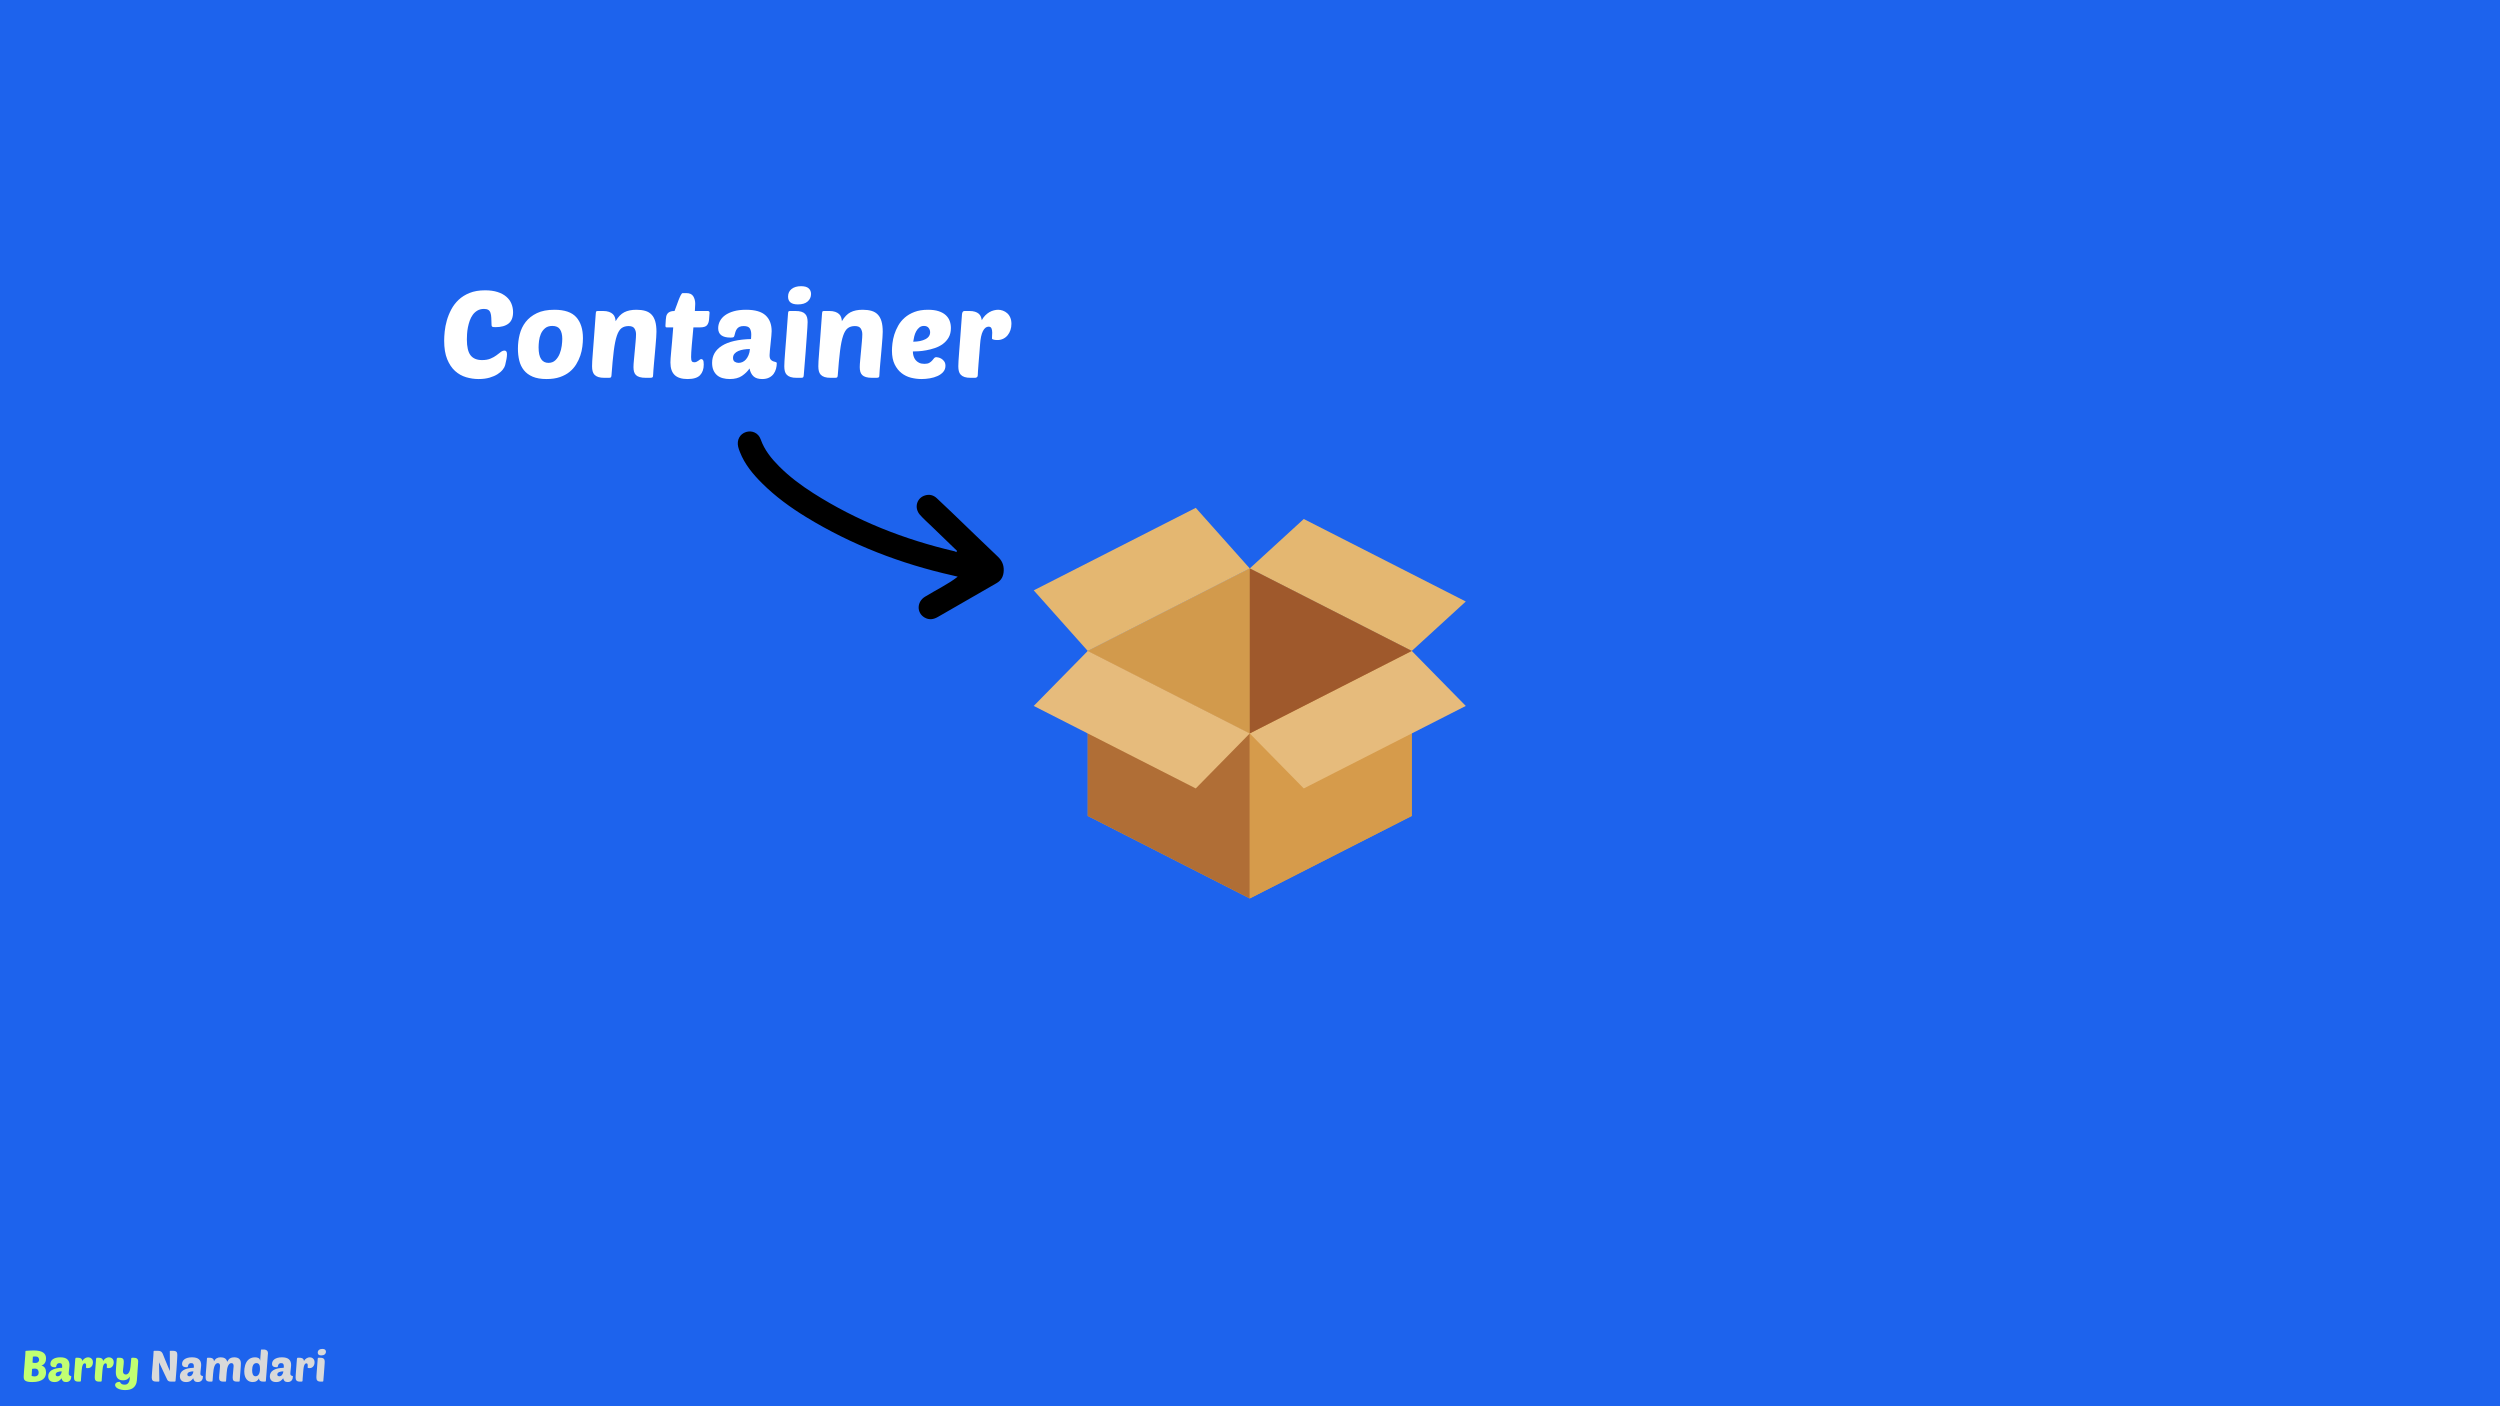
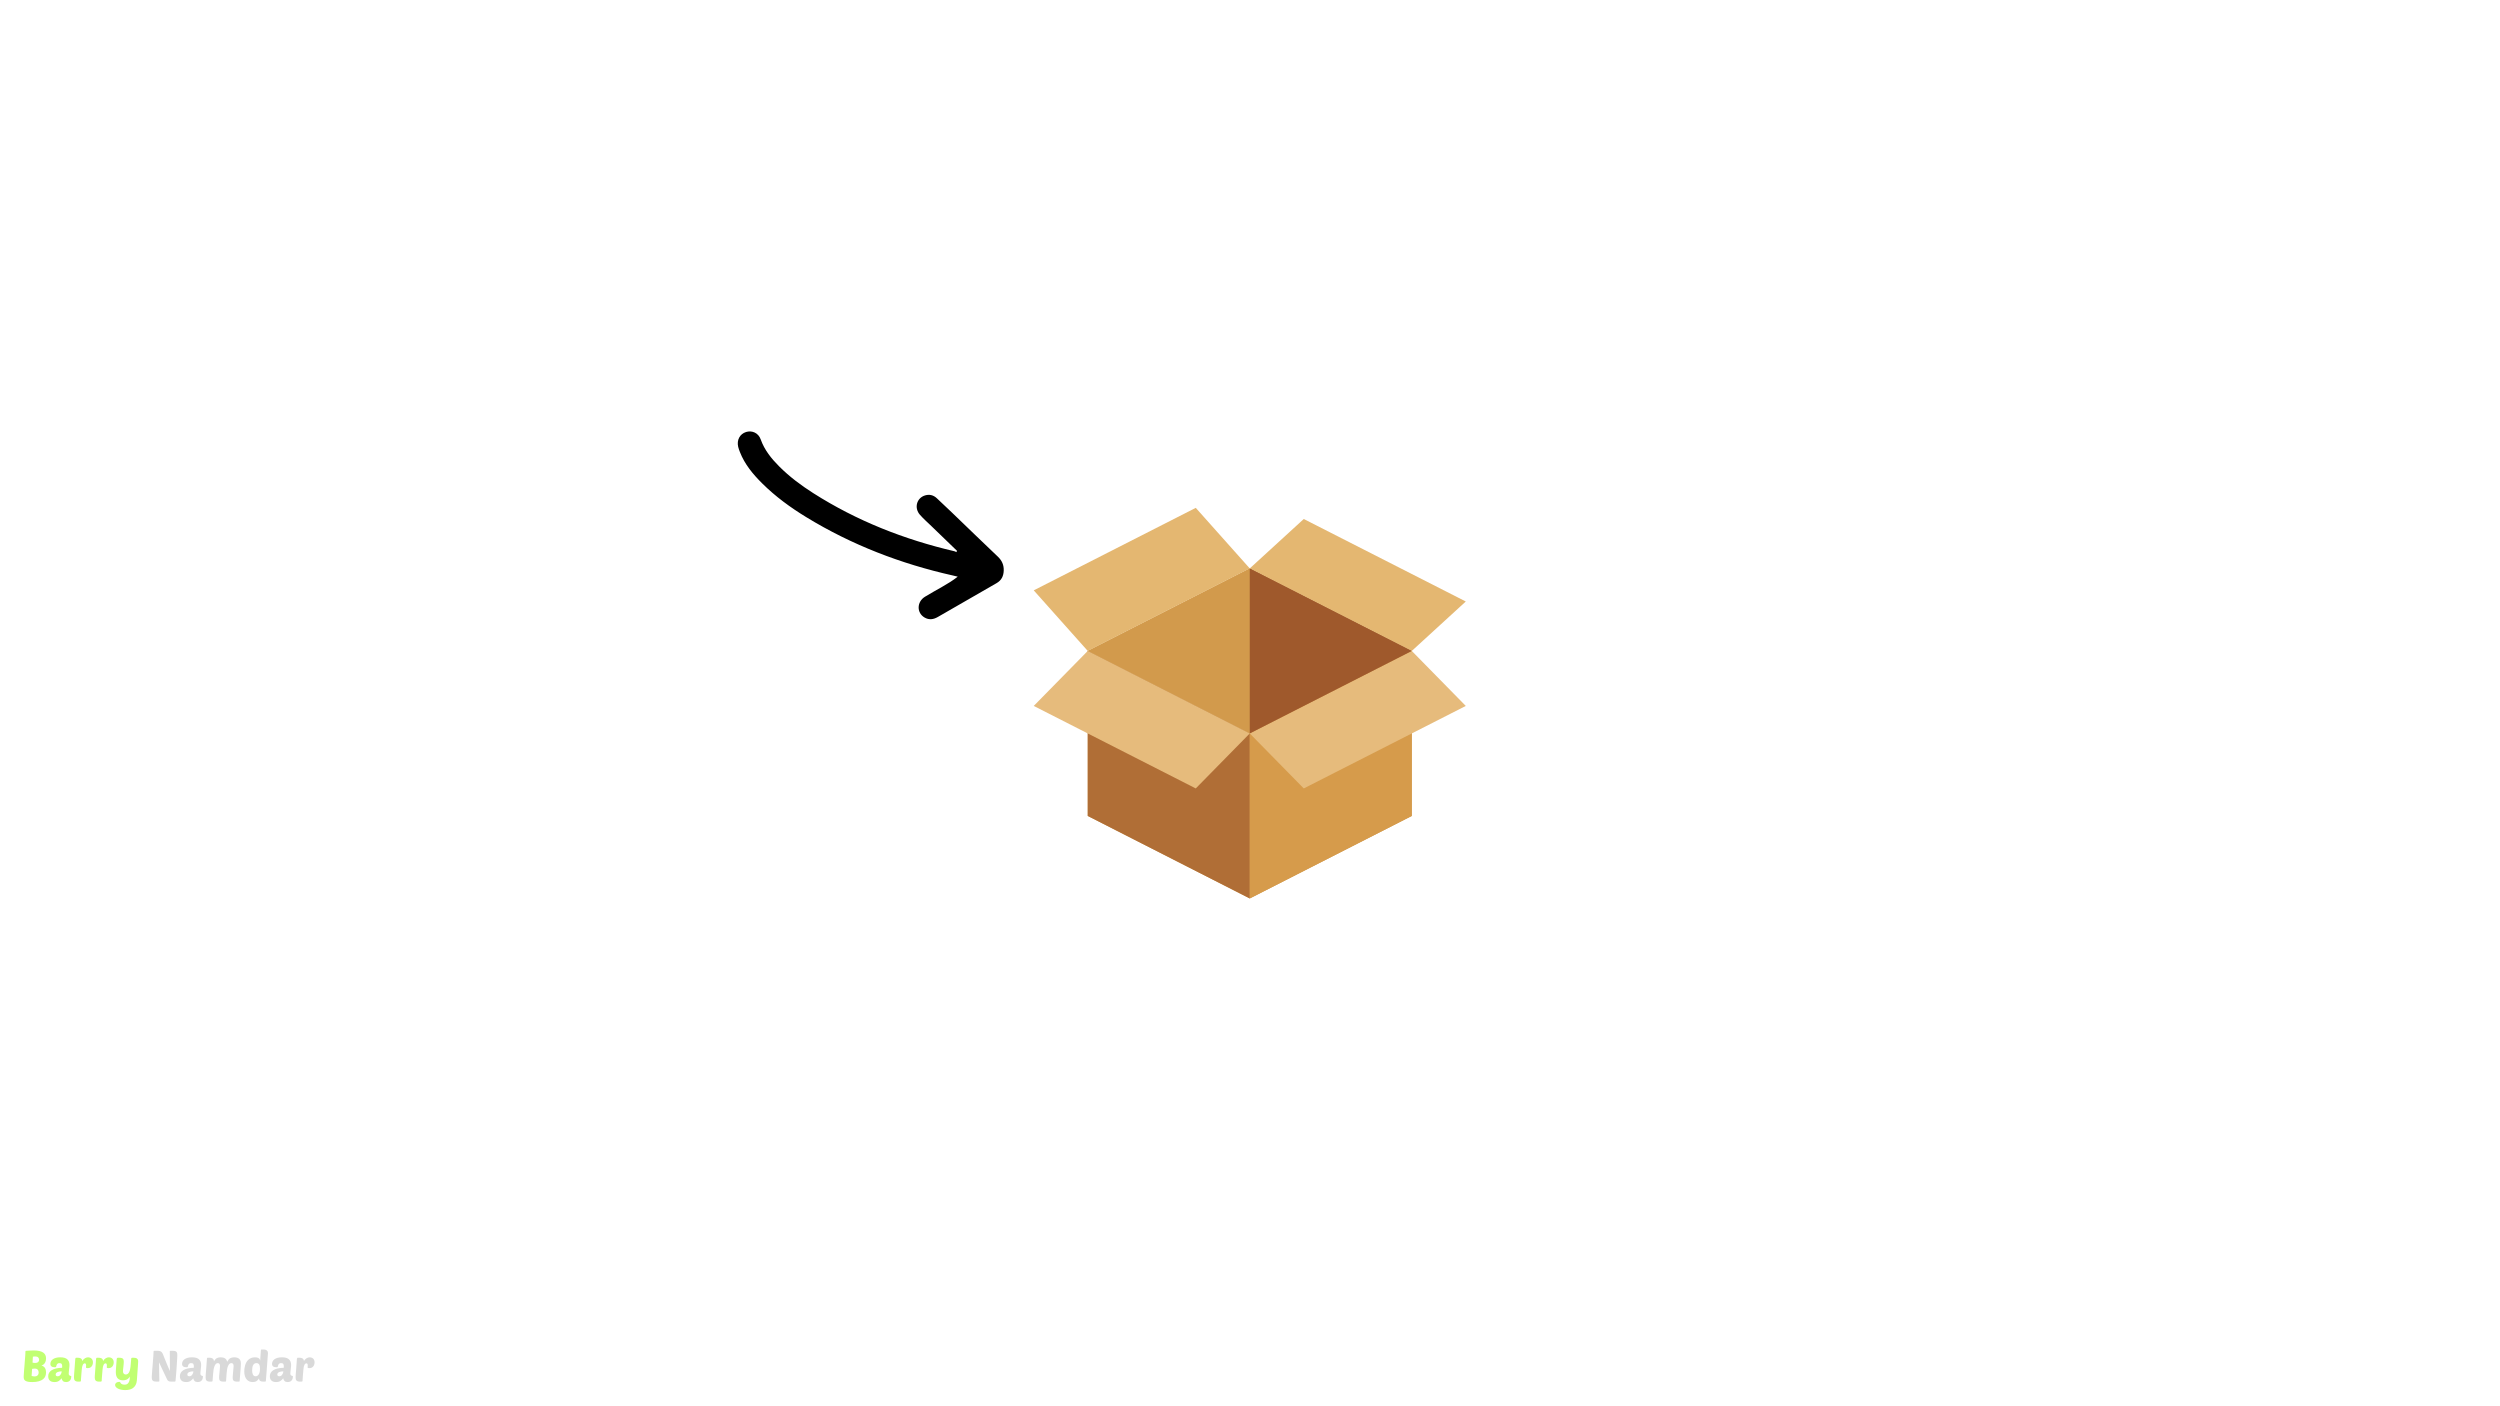
<svg xmlns="http://www.w3.org/2000/svg" width="1920" zoomAndPan="magnify" viewBox="0 0 1440 810" height="1080" preserveAspectRatio="xMidYMid meet" version="1.0">
  <defs>
    <g />
    <clipPath id="8d31f3aac8">
      <path d="M 626 327 L 814 327 L 814 517.512 L 626 517.512 Z M 626 327 " clip-rule="nonzero" />
    </clipPath>
    <clipPath id="e293c91d23">
      <path d="M 626 374 L 720 374 L 720 517.512 L 626 517.512 Z M 626 374 " clip-rule="nonzero" />
    </clipPath>
    <clipPath id="31c8473cb4">
      <path d="M 719 374 L 814 374 L 814 517.512 L 719 517.512 Z M 719 374 " clip-rule="nonzero" />
    </clipPath>
    <clipPath id="c9aecdbb4b">
      <path d="M 595.359 374 L 720 374 L 720 455 L 595.359 455 Z M 595.359 374 " clip-rule="nonzero" />
    </clipPath>
    <clipPath id="6f2f2c8af8">
      <path d="M 719 374 L 844.359 374 L 844.359 455 L 719 455 Z M 719 374 " clip-rule="nonzero" />
    </clipPath>
    <clipPath id="4ff9bb2a7e">
      <path d="M 719 298 L 844.359 298 L 844.359 375 L 719 375 Z M 719 298 " clip-rule="nonzero" />
    </clipPath>
    <clipPath id="0b83c54e07">
      <path d="M 595.359 292.512 L 720 292.512 L 720 375 L 595.359 375 Z M 595.359 292.512 " clip-rule="nonzero" />
    </clipPath>
    <clipPath id="ff4d0b74ab">
      <path d="M 424 248 L 579 248 L 579 357 L 424 357 Z M 424 248 " clip-rule="nonzero" />
    </clipPath>
    <clipPath id="b335c4150c">
      <path d="M 481.621 204.961 L 582.648 329.676 L 520.289 380.191 L 419.262 255.477 Z M 481.621 204.961 " clip-rule="nonzero" />
    </clipPath>
    <clipPath id="4fca9238ea">
      <path d="M 481.621 204.961 L 582.648 329.676 L 520.289 380.191 L 419.262 255.477 Z M 481.621 204.961 " clip-rule="nonzero" />
    </clipPath>
    <clipPath id="102bf46df5">
      <path d="M 481.621 204.961 L 582.648 329.676 L 520.289 380.191 L 419.262 255.477 Z M 481.621 204.961 " clip-rule="nonzero" />
    </clipPath>
  </defs>
-   <rect x="-144" width="1728" fill="#ffffff" y="-81" height="972" fill-opacity="1" />
-   <rect x="-144" width="1728" fill="#1d63ed" y="-81" height="972" fill-opacity="1" />
  <g clip-path="url(#8d31f3aac8)">
    <path fill="#d29a4c" d="M 626.539 374.938 L 626.539 469.984 L 719.859 517.508 L 813.184 469.984 L 813.184 374.938 L 719.859 327.414 L 626.539 374.938 " fill-opacity="1" fill-rule="nonzero" />
  </g>
  <g clip-path="url(#e293c91d23)">
    <path fill="#b06e36" d="M 626.539 374.938 L 626.539 469.984 L 719.859 517.508 L 719.859 422.461 L 626.539 374.938 " fill-opacity="1" fill-rule="nonzero" />
  </g>
-   <path fill="#d29a4c" d="M 626.539 374.938 L 719.859 327.414 L 813.184 374.938 L 719.859 422.461 L 626.539 374.938 " fill-opacity="1" fill-rule="nonzero" />
+   <path fill="#d29a4c" d="M 626.539 374.938 L 719.859 327.414 L 813.184 374.938 L 719.859 422.461 " fill-opacity="1" fill-rule="nonzero" />
  <g clip-path="url(#31c8473cb4)">
    <path fill="#d69b4b" d="M 813.184 374.938 L 813.184 469.984 L 719.859 517.508 L 719.859 422.461 L 813.184 374.938 " fill-opacity="1" fill-rule="nonzero" />
  </g>
  <g clip-path="url(#c9aecdbb4b)">
    <path fill="#e6bb7c" d="M 626.539 374.938 L 595.43 406.621 L 688.754 454.141 L 719.859 422.461 L 626.539 374.938 " fill-opacity="1" fill-rule="nonzero" />
  </g>
  <g clip-path="url(#6f2f2c8af8)">
    <path fill="#e6bb7c" d="M 719.859 422.461 L 750.969 454.141 L 844.293 406.621 L 813.184 374.938 L 719.859 422.461 " fill-opacity="1" fill-rule="nonzero" />
  </g>
  <g clip-path="url(#4ff9bb2a7e)">
    <path fill="#e4b771" d="M 719.859 327.414 L 750.969 298.945 L 844.293 346.465 L 813.184 374.938 L 719.859 327.414 " fill-opacity="1" fill-rule="nonzero" />
  </g>
  <g clip-path="url(#0b83c54e07)">
    <path fill="#e4b771" d="M 626.539 374.938 L 595.43 340.043 L 688.754 292.52 L 719.859 327.414 L 626.539 374.938 " fill-opacity="1" fill-rule="nonzero" />
  </g>
  <path fill="#9f592c" d="M 719.859 327.414 L 719.859 422.461 L 813.184 374.938 L 719.859 327.414 " fill-opacity="1" fill-rule="nonzero" />
  <g clip-path="url(#ff4d0b74ab)">
    <g clip-path="url(#b335c4150c)">
      <g clip-path="url(#4fca9238ea)">
        <g clip-path="url(#102bf46df5)">
          <path fill="#000000" d="M 551.227 317.266 C 546.309 312.516 541.383 307.777 536.469 303.02 C 534.25 300.875 531.914 298.832 529.883 296.52 C 526.391 292.547 527.996 286.773 532.887 285.34 C 535.395 284.605 537.68 285.184 539.59 286.969 C 542.551 289.727 545.488 292.512 548.41 295.316 C 557.172 303.738 565.875 312.215 574.695 320.566 C 577.117 322.859 578.277 325.418 578.145 328.754 C 578.012 331.934 576.789 334.305 574.023 335.895 C 562.734 342.383 551.453 348.879 540.176 355.383 C 537.652 356.84 535.105 357.203 532.504 355.668 C 527.922 352.973 528.035 346.641 532.773 343.73 C 536.062 341.711 539.457 339.871 542.793 337.941 C 545.77 336.215 548.742 334.477 551.652 332.152 C 550.664 331.914 549.684 331.668 548.695 331.449 C 518.82 324.734 490.594 313.875 464.426 297.891 C 455.27 292.297 446.629 285.992 439 278.41 C 433.703 273.156 428.957 267.457 426.191 260.379 C 425.809 259.395 425.426 258.395 425.191 257.367 C 424.277 253.422 426.141 249.965 429.734 248.836 C 433.152 247.762 436.844 249.363 438.148 253.055 C 440.344 259.254 444.328 264.16 448.84 268.68 C 454.715 274.566 461.359 279.527 468.367 284 C 493.516 300.035 520.855 310.762 549.82 317.535 C 550.191 317.621 550.531 317.867 550.883 318.039 C 550.996 317.781 551.105 317.527 551.219 317.27 Z M 551.227 317.266 " fill-opacity="1" fill-rule="nonzero" />
        </g>
      </g>
    </g>
  </g>
  <g fill="#ffffff" fill-opacity="1">
    <g transform="translate(253.106, 217.626)">
      <g>
-         <path d="M 24.562 -10.219 C 26.477 -10.219 28.102 -10.5 29.438 -11.062 C 30.77 -11.625 31.898 -12.254 32.828 -12.953 C 33.766 -13.648 34.594 -14.281 35.312 -14.844 C 36.039 -15.406 36.773 -15.688 37.516 -15.688 C 38.453 -15.688 38.922 -14.984 38.922 -13.578 C 38.922 -12.828 38.828 -11.926 38.641 -10.875 C 38.453 -9.832 38.195 -8.656 37.875 -7.344 C 37.688 -6.551 37.227 -5.688 36.5 -4.75 C 35.781 -3.82 34.789 -2.945 33.531 -2.125 C 32.27 -1.312 30.719 -0.633 28.875 -0.094 C 27.031 0.438 24.922 0.703 22.547 0.703 C 20.16 0.703 17.773 0.352 15.391 -0.344 C 13.016 -1.051 10.895 -2.242 9.031 -3.922 C 7.164 -5.598 5.648 -7.859 4.484 -10.703 C 3.316 -13.555 2.734 -17.129 2.734 -21.422 C 2.734 -22.961 2.836 -24.742 3.047 -26.766 C 3.254 -28.797 3.66 -30.883 4.266 -33.031 C 4.879 -35.188 5.734 -37.301 6.828 -39.375 C 7.922 -41.445 9.332 -43.301 11.062 -44.938 C 12.789 -46.57 14.898 -47.891 17.391 -48.891 C 19.891 -49.898 22.863 -50.406 26.312 -50.406 C 29.07 -50.406 31.469 -50.078 33.5 -49.422 C 35.531 -48.766 37.207 -47.863 38.531 -46.719 C 39.863 -45.582 40.844 -44.242 41.469 -42.703 C 42.102 -41.16 42.422 -39.523 42.422 -37.797 C 42.422 -34.805 41.547 -32.625 39.797 -31.25 C 38.047 -29.875 35.562 -29.188 32.344 -29.188 C 31.312 -29.188 30.664 -29.27 30.406 -29.438 C 30.156 -29.602 30.031 -29.941 30.031 -30.453 C 29.977 -32.035 29.926 -33.41 29.875 -34.578 C 29.832 -35.742 29.672 -36.711 29.391 -37.484 C 29.117 -38.254 28.691 -38.812 28.109 -39.156 C 27.523 -39.508 26.719 -39.688 25.688 -39.688 C 24.195 -39.688 22.926 -39.367 21.875 -38.734 C 20.82 -38.109 19.93 -37.297 19.203 -36.297 C 18.484 -35.297 17.898 -34.164 17.453 -32.906 C 17.016 -31.645 16.664 -30.359 16.406 -29.047 C 16.156 -27.742 15.992 -26.484 15.922 -25.266 C 15.848 -24.055 15.812 -23.008 15.812 -22.125 C 15.812 -17.832 16.523 -14.773 17.953 -12.953 C 19.379 -11.129 21.582 -10.219 24.562 -10.219 Z M 24.562 -10.219 " />
-       </g>
+         </g>
    </g>
  </g>
  <g fill="#ffffff" fill-opacity="1">
    <g transform="translate(296.293, 217.626)">
      <g>
        <path d="M 18.547 0.703 C 15.328 0.703 12.656 0.25 10.531 -0.656 C 8.406 -1.57 6.711 -2.82 5.453 -4.406 C 4.191 -6 3.305 -7.852 2.797 -9.969 C 2.285 -12.094 2.031 -14.367 2.031 -16.797 C 2.031 -19.598 2.367 -22.336 3.047 -25.016 C 3.723 -27.703 4.875 -30.094 6.5 -32.188 C 8.133 -34.289 10.297 -35.984 12.984 -37.266 C 15.672 -38.555 19.02 -39.203 23.031 -39.203 C 28.906 -39.203 33.113 -37.766 35.656 -34.891 C 38.207 -32.023 39.484 -28 39.484 -22.812 C 39.484 -21.375 39.375 -19.781 39.156 -18.031 C 38.945 -16.281 38.551 -14.539 37.969 -12.812 C 37.383 -11.082 36.594 -9.398 35.594 -7.766 C 34.594 -6.129 33.32 -4.68 31.781 -3.422 C 30.238 -2.172 28.379 -1.172 26.203 -0.422 C 24.035 0.328 21.484 0.703 18.547 0.703 Z M 21.844 -29.891 C 20.07 -29.891 18.66 -29.43 17.609 -28.516 C 16.555 -27.609 15.758 -26.516 15.219 -25.234 C 14.688 -23.953 14.336 -22.598 14.172 -21.172 C 14.016 -19.754 13.938 -18.551 13.938 -17.562 C 13.938 -14.488 14.426 -12.227 15.406 -10.781 C 16.383 -9.332 17.781 -8.609 19.594 -8.609 C 21.227 -8.609 22.57 -9.117 23.625 -10.141 C 24.676 -11.172 25.492 -12.41 26.078 -13.859 C 26.66 -15.305 27.055 -16.82 27.266 -18.406 C 27.473 -20 27.578 -21.332 27.578 -22.406 C 27.578 -24.738 27.145 -26.566 26.281 -27.891 C 25.414 -29.223 23.938 -29.891 21.844 -29.891 Z M 21.844 -29.891 " />
      </g>
    </g>
  </g>
  <g fill="#ffffff" fill-opacity="1">
    <g transform="translate(338.151, 217.626)">
      <g>
        <path d="M 26.734 -6.156 C 26.734 -7.188 26.816 -8.531 26.984 -10.188 C 27.148 -11.844 27.312 -13.594 27.469 -15.438 C 27.633 -17.281 27.797 -19.062 27.953 -20.781 C 28.117 -22.508 28.203 -23.957 28.203 -25.125 C 28.203 -26.344 27.91 -27.426 27.328 -28.375 C 26.742 -29.332 25.613 -29.812 23.938 -29.812 C 22.301 -29.812 20.945 -29.414 19.875 -28.625 C 18.801 -27.832 17.898 -26.383 17.172 -24.281 C 16.453 -22.188 15.859 -19.297 15.391 -15.609 C 14.93 -11.922 14.488 -7.188 14.062 -1.406 C 14.02 -0.844 13.906 -0.469 13.719 -0.281 C 13.531 -0.094 13.133 0 12.531 0 L 10.016 0 C 8.566 0 7.383 -0.148 6.469 -0.453 C 5.562 -0.754 4.836 -1.188 4.297 -1.75 C 3.766 -2.312 3.395 -3 3.188 -3.812 C 2.977 -4.633 2.875 -5.582 2.875 -6.656 C 2.875 -7.352 2.906 -8.344 2.969 -9.625 C 3.039 -10.906 3.172 -12.676 3.359 -14.938 C 3.547 -17.207 3.766 -20.078 4.016 -23.547 C 4.273 -27.023 4.594 -31.332 4.969 -36.469 C 5.02 -37.5 5.133 -38.109 5.312 -38.297 C 5.457 -38.43 5.832 -38.5 6.438 -38.5 L 9.172 -38.5 C 10.566 -38.5 11.719 -38.332 12.625 -38 C 13.539 -37.676 14.281 -37.242 14.844 -36.703 C 15.406 -36.172 15.801 -35.539 16.031 -34.812 C 16.258 -34.094 16.398 -33.363 16.453 -32.625 C 17.898 -35.094 19.555 -36.805 21.422 -37.766 C 23.285 -38.723 25.617 -39.203 28.422 -39.203 C 30.379 -39.203 32.082 -38.988 33.531 -38.562 C 34.977 -38.145 36.176 -37.438 37.125 -36.438 C 38.082 -35.438 38.797 -34.129 39.266 -32.516 C 39.734 -30.898 39.969 -28.906 39.969 -26.531 C 39.969 -25.781 39.922 -24.703 39.828 -23.297 C 39.734 -21.898 39.613 -20.375 39.469 -18.719 C 39.332 -17.062 39.18 -15.332 39.016 -13.531 C 38.859 -11.738 38.707 -10.07 38.562 -8.531 C 38.426 -7 38.312 -5.648 38.219 -4.484 C 38.125 -3.316 38.078 -2.547 38.078 -2.172 C 38.078 -1.141 37.957 -0.52 37.719 -0.312 C 37.488 -0.102 36.977 0 36.188 0 L 33.953 0 C 32.453 0 31.234 -0.141 30.297 -0.422 C 29.367 -0.703 28.648 -1.098 28.141 -1.609 C 27.629 -2.117 27.266 -2.758 27.047 -3.531 C 26.836 -4.301 26.734 -5.176 26.734 -6.156 Z M 26.734 -6.156 " />
      </g>
    </g>
  </g>
  <g fill="#ffffff" fill-opacity="1">
    <g transform="translate(381.479, 217.626)">
      <g>
        <path d="M 17.922 -29.047 C 17.773 -27.273 17.617 -25.523 17.453 -23.797 C 17.297 -22.066 17.145 -20.43 17 -18.891 C 16.863 -17.359 16.758 -15.984 16.688 -14.766 C 16.625 -13.555 16.594 -12.625 16.594 -11.969 C 16.594 -10.758 16.734 -9.953 17.016 -9.547 C 17.297 -9.148 17.758 -8.953 18.406 -8.953 C 18.926 -8.953 19.367 -9.047 19.734 -9.234 C 20.109 -9.422 20.457 -9.629 20.781 -9.859 C 21.113 -10.098 21.406 -10.312 21.656 -10.5 C 21.914 -10.688 22.211 -10.781 22.547 -10.781 C 22.867 -10.781 23.172 -10.594 23.453 -10.219 C 23.734 -9.844 23.875 -8.977 23.875 -7.625 C 23.875 -5.062 23.172 -3.031 21.766 -1.531 C 20.367 -0.039 17.969 0.703 14.562 0.703 C 11.195 0.703 8.707 -0.078 7.094 -1.641 C 5.488 -3.203 4.688 -5.594 4.688 -8.812 C 4.688 -9.52 4.723 -10.348 4.797 -11.297 C 4.867 -12.254 4.973 -13.504 5.109 -15.047 C 5.242 -16.586 5.414 -18.477 5.625 -20.719 C 5.844 -22.957 6.066 -25.734 6.297 -29.047 L 2.594 -29.047 C 2.219 -29.047 1.992 -29.129 1.922 -29.297 C 1.848 -29.461 1.812 -29.707 1.812 -30.031 L 2.031 -33.594 C 2.07 -34.207 2.148 -34.805 2.266 -35.391 C 2.391 -35.973 2.625 -36.492 2.969 -36.953 C 3.32 -37.422 3.82 -37.797 4.469 -38.078 C 5.125 -38.359 5.988 -38.5 7.062 -38.5 C 7.395 -39.344 7.77 -40.348 8.188 -41.516 C 8.602 -42.68 9.02 -43.812 9.438 -44.906 C 9.863 -46 10.273 -46.922 10.672 -47.672 C 11.066 -48.422 11.43 -48.797 11.766 -48.797 L 13.797 -48.797 C 15.754 -48.797 17.102 -48.188 17.844 -46.969 C 18.594 -45.758 18.969 -44.312 18.969 -42.625 C 18.969 -41.695 18.898 -40.32 18.766 -38.5 L 26.109 -38.5 C 26.859 -38.5 27.234 -38.172 27.234 -37.516 L 26.953 -33.734 C 26.859 -32.336 26.473 -31.207 25.797 -30.344 C 25.117 -29.477 23.727 -29.047 21.625 -29.047 Z M 17.922 -29.047 " />
      </g>
    </g>
  </g>
  <g fill="#ffffff" fill-opacity="1">
    <g transform="translate(409.407, 217.626)">
      <g>
        <path d="M 0.766 -8.609 C 0.766 -12.805 2.656 -16.094 6.438 -18.469 C 10.219 -20.852 15.797 -22.141 23.172 -22.328 C 23.211 -22.836 23.242 -23.27 23.266 -23.625 C 23.297 -23.977 23.312 -24.41 23.312 -24.922 C 23.312 -26.41 23.031 -27.598 22.469 -28.484 C 21.906 -29.367 20.738 -29.812 18.969 -29.812 C 17.988 -29.812 17.195 -29.672 16.594 -29.391 C 15.988 -29.117 15.5 -28.738 15.125 -28.25 C 14.75 -27.758 14.441 -27.16 14.203 -26.453 C 13.973 -25.754 13.766 -24.988 13.578 -24.156 C 13.484 -23.727 13.27 -23.457 12.938 -23.344 C 12.613 -23.227 12.102 -23.172 11.406 -23.172 C 6.645 -23.172 4.266 -24.969 4.266 -28.562 C 4.266 -30.008 4.602 -31.383 5.281 -32.688 C 5.957 -34 6.961 -35.129 8.297 -36.078 C 9.629 -37.035 11.297 -37.797 13.297 -38.359 C 15.305 -38.922 17.641 -39.203 20.297 -39.203 C 25.473 -39.203 29.227 -38.129 31.562 -35.984 C 33.895 -33.836 35.062 -30.801 35.062 -26.875 C 35.062 -26.363 35.004 -25.441 34.891 -24.109 C 34.773 -22.785 34.633 -21.383 34.469 -19.906 C 34.312 -18.438 34.172 -17.051 34.047 -15.75 C 33.93 -14.445 33.875 -13.535 33.875 -13.016 C 33.875 -11.848 34.082 -11.02 34.5 -10.531 C 34.926 -10.039 35.406 -9.703 35.938 -9.516 C 36.477 -9.328 36.957 -9.188 37.375 -9.094 C 37.801 -9 38.016 -8.77 38.016 -8.406 C 38.016 -7.375 37.875 -6.32 37.594 -5.25 C 37.312 -4.176 36.852 -3.195 36.219 -2.312 C 35.594 -1.426 34.727 -0.703 33.625 -0.141 C 32.531 0.422 31.191 0.703 29.609 0.703 C 27.367 0.703 25.688 0.164 24.562 -0.906 C 23.445 -1.977 22.703 -3.473 22.328 -5.391 C 21.211 -3.754 19.754 -2.328 17.953 -1.109 C 16.16 0.098 13.816 0.703 10.922 0.703 C 9.516 0.703 8.191 0.535 6.953 0.203 C 5.723 -0.117 4.648 -0.648 3.734 -1.391 C 2.828 -2.141 2.102 -3.109 1.562 -4.297 C 1.031 -5.492 0.766 -6.93 0.766 -8.609 Z M 22.547 -16.594 C 21.328 -16.594 20.133 -16.5 18.969 -16.312 C 17.801 -16.125 16.758 -15.832 15.844 -15.438 C 14.938 -15.039 14.203 -14.516 13.641 -13.859 C 13.086 -13.203 12.812 -12.41 12.812 -11.484 C 12.812 -10.41 13.148 -9.66 13.828 -9.234 C 14.504 -8.816 15.238 -8.609 16.031 -8.609 C 16.781 -8.609 17.523 -8.77 18.266 -9.094 C 19.016 -9.426 19.68 -9.93 20.266 -10.609 C 20.848 -11.285 21.348 -12.113 21.766 -13.094 C 22.191 -14.07 22.453 -15.238 22.547 -16.594 Z M 22.547 -16.594 " />
      </g>
    </g>
  </g>
  <g fill="#ffffff" fill-opacity="1">
    <g transform="translate(448.815, 217.626)">
      <g>
        <path d="M 10.078 0 C 8.629 0 7.453 -0.148 6.547 -0.453 C 5.641 -0.754 4.914 -1.188 4.375 -1.75 C 3.832 -2.312 3.457 -3 3.25 -3.812 C 3.039 -4.633 2.938 -5.582 2.938 -6.656 C 2.938 -7.352 2.973 -8.344 3.047 -9.625 C 3.117 -10.906 3.242 -12.676 3.422 -14.938 C 3.609 -17.207 3.832 -20.078 4.094 -23.547 C 4.352 -27.023 4.672 -31.332 5.047 -36.469 C 5.086 -37.5 5.203 -38.109 5.391 -38.297 C 5.523 -38.43 5.898 -38.5 6.516 -38.5 L 9.234 -38.5 C 10.68 -38.5 11.859 -38.359 12.766 -38.078 C 13.68 -37.797 14.406 -37.375 14.938 -36.812 C 15.477 -36.258 15.852 -35.582 16.062 -34.781 C 16.27 -33.988 16.375 -33.102 16.375 -32.125 C 16.375 -31.426 16.328 -30.375 16.234 -28.969 C 16.141 -27.57 16.008 -25.672 15.844 -23.266 C 15.688 -20.867 15.469 -17.883 15.188 -14.312 C 14.906 -10.738 14.555 -6.438 14.141 -1.406 C 14.086 -0.844 13.969 -0.469 13.781 -0.281 C 13.602 -0.094 13.207 0 12.594 0 Z M 5.109 -46.766 C 5.109 -48.629 5.785 -50.098 7.141 -51.172 C 8.492 -52.242 10.312 -52.781 12.594 -52.781 C 14.602 -52.781 16.062 -52.367 16.969 -51.547 C 17.883 -50.734 18.344 -49.648 18.344 -48.297 C 18.344 -46.566 17.695 -45.129 16.406 -43.984 C 15.125 -42.848 13.25 -42.281 10.781 -42.281 C 7 -42.281 5.109 -43.773 5.109 -46.766 Z M 5.109 -46.766 " />
      </g>
    </g>
  </g>
  <g fill="#ffffff" fill-opacity="1">
    <g transform="translate(468.484, 217.626)">
      <g>
        <path d="M 26.734 -6.156 C 26.734 -7.188 26.816 -8.531 26.984 -10.188 C 27.148 -11.844 27.312 -13.594 27.469 -15.438 C 27.633 -17.281 27.797 -19.062 27.953 -20.781 C 28.117 -22.508 28.203 -23.957 28.203 -25.125 C 28.203 -26.344 27.91 -27.426 27.328 -28.375 C 26.742 -29.332 25.613 -29.812 23.938 -29.812 C 22.301 -29.812 20.945 -29.414 19.875 -28.625 C 18.801 -27.832 17.898 -26.383 17.172 -24.281 C 16.453 -22.188 15.859 -19.297 15.391 -15.609 C 14.93 -11.922 14.488 -7.188 14.062 -1.406 C 14.02 -0.844 13.906 -0.469 13.719 -0.281 C 13.531 -0.094 13.133 0 12.531 0 L 10.016 0 C 8.566 0 7.383 -0.148 6.469 -0.453 C 5.562 -0.754 4.836 -1.188 4.297 -1.75 C 3.766 -2.312 3.395 -3 3.188 -3.812 C 2.977 -4.633 2.875 -5.582 2.875 -6.656 C 2.875 -7.352 2.906 -8.344 2.969 -9.625 C 3.039 -10.906 3.172 -12.676 3.359 -14.938 C 3.547 -17.207 3.766 -20.078 4.016 -23.547 C 4.273 -27.023 4.594 -31.332 4.969 -36.469 C 5.02 -37.5 5.133 -38.109 5.312 -38.297 C 5.457 -38.43 5.832 -38.5 6.438 -38.5 L 9.172 -38.5 C 10.566 -38.5 11.719 -38.332 12.625 -38 C 13.539 -37.676 14.281 -37.242 14.844 -36.703 C 15.406 -36.172 15.801 -35.539 16.031 -34.812 C 16.258 -34.094 16.398 -33.363 16.453 -32.625 C 17.898 -35.094 19.555 -36.805 21.422 -37.766 C 23.285 -38.723 25.617 -39.203 28.422 -39.203 C 30.379 -39.203 32.082 -38.988 33.531 -38.562 C 34.977 -38.145 36.176 -37.438 37.125 -36.438 C 38.082 -35.438 38.797 -34.129 39.266 -32.516 C 39.734 -30.898 39.969 -28.906 39.969 -26.531 C 39.969 -25.781 39.922 -24.703 39.828 -23.297 C 39.734 -21.898 39.613 -20.375 39.469 -18.719 C 39.332 -17.062 39.18 -15.332 39.016 -13.531 C 38.859 -11.738 38.707 -10.07 38.562 -8.531 C 38.426 -7 38.312 -5.648 38.219 -4.484 C 38.125 -3.316 38.078 -2.547 38.078 -2.172 C 38.078 -1.141 37.957 -0.52 37.719 -0.312 C 37.488 -0.102 36.977 0 36.188 0 L 33.953 0 C 32.453 0 31.234 -0.141 30.297 -0.422 C 29.367 -0.703 28.648 -1.098 28.141 -1.609 C 27.629 -2.117 27.266 -2.758 27.047 -3.531 C 26.836 -4.301 26.734 -5.176 26.734 -6.156 Z M 26.734 -6.156 " />
      </g>
    </g>
  </g>
  <g fill="#ffffff" fill-opacity="1">
    <g transform="translate(511.812, 217.626)">
      <g>
        <path d="M 19.047 0.703 C 16.984 0.703 14.938 0.445 12.906 -0.062 C 10.883 -0.582 9.066 -1.473 7.453 -2.734 C 5.848 -3.992 4.531 -5.672 3.5 -7.766 C 2.469 -9.867 1.953 -12.508 1.953 -15.688 C 1.953 -16.852 2.047 -18.25 2.234 -19.875 C 2.422 -21.508 2.781 -23.191 3.312 -24.922 C 3.852 -26.648 4.602 -28.363 5.562 -30.062 C 6.52 -31.77 7.77 -33.301 9.312 -34.656 C 10.852 -36.008 12.719 -37.102 14.906 -37.938 C 17.102 -38.781 19.719 -39.203 22.75 -39.203 C 25.176 -39.203 27.227 -38.922 28.906 -38.359 C 30.594 -37.797 31.945 -37.035 32.969 -36.078 C 34 -35.129 34.742 -34.023 35.203 -32.766 C 35.672 -31.504 35.906 -30.148 35.906 -28.703 C 35.906 -26.555 35.473 -24.734 34.609 -23.234 C 33.742 -21.742 32.625 -20.492 31.25 -19.484 C 29.875 -18.484 28.348 -17.703 26.672 -17.141 C 24.992 -16.586 23.336 -16.16 21.703 -15.859 C 20.066 -15.555 18.562 -15.367 17.188 -15.297 C 15.812 -15.223 14.75 -15.188 14 -15.188 C 14 -14.301 14.125 -13.426 14.375 -12.562 C 14.633 -11.695 15.02 -10.938 15.531 -10.281 C 16.051 -9.633 16.727 -9.098 17.562 -8.672 C 18.406 -8.254 19.438 -8.047 20.656 -8.047 C 21.863 -8.047 22.805 -8.242 23.484 -8.641 C 24.16 -9.035 24.707 -9.477 25.125 -9.969 C 25.551 -10.457 25.914 -10.898 26.219 -11.297 C 26.52 -11.703 26.926 -11.906 27.438 -11.906 C 27.676 -11.906 28.086 -11.844 28.672 -11.719 C 29.254 -11.602 29.848 -11.359 30.453 -10.984 C 31.055 -10.617 31.594 -10.109 32.062 -9.453 C 32.531 -8.797 32.766 -7.957 32.766 -6.938 C 32.766 -5.582 32.344 -4.41 31.5 -3.422 C 30.656 -2.441 29.566 -1.648 28.234 -1.047 C 26.91 -0.441 25.43 0 23.797 0.281 C 22.16 0.562 20.578 0.703 19.047 0.703 Z M 20.375 -29.891 C 19.344 -29.891 18.461 -29.598 17.734 -29.016 C 17.016 -28.43 16.41 -27.695 15.922 -26.812 C 15.43 -25.926 15.055 -24.945 14.797 -23.875 C 14.547 -22.801 14.348 -21.773 14.203 -20.797 C 17.098 -20.836 19.441 -21.32 21.234 -22.25 C 23.035 -23.188 23.938 -24.52 23.938 -26.25 C 23.938 -27.188 23.645 -28.023 23.062 -28.766 C 22.477 -29.516 21.582 -29.891 20.375 -29.891 Z M 20.375 -29.891 " />
      </g>
    </g>
  </g>
  <g fill="#ffffff" fill-opacity="1">
    <g transform="translate(549.05, 217.626)">
      <g>
        <path d="M 25.484 -21.766 C 25.203 -21.766 24.883 -21.773 24.531 -21.797 C 24.188 -21.828 23.848 -21.875 23.516 -21.938 C 23.191 -22.008 22.91 -22.102 22.672 -22.219 C 22.441 -22.344 22.328 -22.5 22.328 -22.688 C 22.328 -23.289 22.348 -23.848 22.391 -24.359 C 22.441 -24.867 22.469 -25.406 22.469 -25.969 C 22.469 -27 22.328 -27.836 22.047 -28.484 C 21.766 -29.141 21.207 -29.469 20.375 -29.469 C 19.062 -29.469 17.973 -28.613 17.109 -26.906 C 16.242 -25.207 15.695 -22.656 15.469 -19.25 C 15.375 -17.758 15.242 -16.066 15.078 -14.172 C 14.922 -12.285 14.77 -10.469 14.625 -8.719 C 14.488 -6.969 14.375 -5.414 14.281 -4.062 C 14.188 -2.707 14.141 -1.82 14.141 -1.406 C 14.141 -0.938 13.973 -0.582 13.641 -0.344 C 13.316 -0.113 12.969 0 12.594 0 L 10.078 0 C 8.629 0 7.453 -0.148 6.547 -0.453 C 5.641 -0.754 4.914 -1.188 4.375 -1.75 C 3.832 -2.312 3.457 -3 3.25 -3.812 C 3.039 -4.633 2.938 -5.582 2.938 -6.656 C 2.938 -7.352 2.973 -8.344 3.047 -9.625 C 3.117 -10.906 3.242 -12.676 3.422 -14.938 C 3.609 -17.207 3.832 -20.078 4.094 -23.547 C 4.352 -27.023 4.672 -31.332 5.047 -36.469 C 5.141 -37.82 5.629 -38.5 6.516 -38.5 L 9.234 -38.5 C 10.547 -38.5 11.645 -38.359 12.531 -38.078 C 13.414 -37.797 14.141 -37.41 14.703 -36.922 C 15.266 -36.43 15.672 -35.859 15.922 -35.203 C 16.18 -34.555 16.359 -33.883 16.453 -33.188 C 17.016 -34.258 17.676 -35.176 18.438 -35.938 C 19.207 -36.707 20.016 -37.336 20.859 -37.828 C 21.703 -38.316 22.566 -38.664 23.453 -38.875 C 24.336 -39.094 25.156 -39.203 25.906 -39.203 C 26.789 -39.203 27.688 -39.035 28.594 -38.703 C 29.5 -38.379 30.328 -37.891 31.078 -37.234 C 31.828 -36.586 32.422 -35.75 32.859 -34.719 C 33.305 -33.695 33.531 -32.484 33.531 -31.078 C 33.531 -29.816 33.344 -28.625 32.969 -27.5 C 32.594 -26.383 32.055 -25.395 31.359 -24.531 C 30.66 -23.664 29.805 -22.988 28.797 -22.5 C 27.797 -22.008 26.691 -21.766 25.484 -21.766 Z M 25.484 -21.766 " />
      </g>
    </g>
  </g>
  <g fill="#c1ff72" fill-opacity="1">
    <g transform="translate(12.365, 795.813)">
      <g>
        <path d="M 6.203 0.25 C 5.211 0.25 4.398 0.188 3.766 0.062 C 3.141 -0.062 2.641 -0.242 2.266 -0.484 C 1.891 -0.723 1.629 -1.023 1.484 -1.391 C 1.348 -1.766 1.281 -2.203 1.281 -2.703 C 1.281 -2.848 1.285 -3.055 1.297 -3.328 C 1.316 -3.609 1.344 -4 1.375 -4.5 C 1.406 -5 1.445 -5.645 1.5 -6.438 C 1.562 -7.227 1.645 -8.223 1.75 -9.422 C 1.863 -10.91 1.953 -12.086 2.016 -12.953 C 2.086 -13.816 2.141 -14.484 2.172 -14.953 C 2.203 -15.43 2.223 -15.766 2.234 -15.953 C 2.242 -16.148 2.25 -16.316 2.25 -16.453 C 2.25 -16.711 2.254 -16.926 2.266 -17.094 C 2.273 -17.258 2.289 -17.391 2.312 -17.484 C 2.332 -17.578 2.375 -17.645 2.438 -17.688 C 2.5 -17.727 2.586 -17.75 2.703 -17.75 C 3.68 -17.812 4.516 -17.859 5.203 -17.891 C 5.898 -17.93 6.508 -17.953 7.031 -17.953 C 8.289 -17.953 9.375 -17.848 10.281 -17.641 C 11.195 -17.43 11.938 -17.133 12.5 -16.75 C 13.062 -16.363 13.477 -15.883 13.75 -15.312 C 14.02 -14.75 14.156 -14.113 14.156 -13.406 C 14.156 -13 14.113 -12.582 14.031 -12.156 C 13.945 -11.738 13.801 -11.336 13.594 -10.953 C 13.395 -10.566 13.125 -10.227 12.781 -9.938 C 12.445 -9.645 12.02 -9.43 11.5 -9.297 C 12.469 -8.992 13.148 -8.5 13.547 -7.812 C 13.953 -7.125 14.156 -6.301 14.156 -5.344 C 14.156 -4.582 14.031 -3.863 13.781 -3.188 C 13.531 -2.508 13.094 -1.914 12.469 -1.406 C 11.852 -0.906 11.035 -0.504 10.016 -0.203 C 9.004 0.098 7.734 0.25 6.203 0.25 Z M 7.625 -7.5 C 7.438 -7.5 7.207 -7.484 6.938 -7.453 C 6.676 -7.43 6.406 -7.395 6.125 -7.344 L 5.844 -3.281 C 6.445 -3.094 6.988 -3 7.469 -3 C 7.988 -3 8.406 -3.07 8.719 -3.219 C 9.039 -3.375 9.285 -3.562 9.453 -3.781 C 9.629 -4.008 9.75 -4.258 9.812 -4.531 C 9.875 -4.812 9.906 -5.066 9.906 -5.297 C 9.906 -5.91 9.734 -6.43 9.391 -6.859 C 9.047 -7.285 8.457 -7.5 7.625 -7.5 Z M 6.578 -14.375 C 6.547 -13.938 6.516 -13.426 6.484 -12.844 C 6.461 -12.258 6.426 -11.629 6.375 -10.953 C 6.906 -10.816 7.379 -10.75 7.797 -10.75 C 8.297 -10.75 8.695 -10.805 9 -10.922 C 9.301 -11.035 9.535 -11.188 9.703 -11.375 C 9.879 -11.562 10 -11.758 10.062 -11.969 C 10.125 -12.188 10.156 -12.395 10.156 -12.594 C 10.156 -13.113 9.984 -13.562 9.641 -13.938 C 9.297 -14.312 8.707 -14.5 7.875 -14.5 C 7.688 -14.5 7.477 -14.484 7.25 -14.453 C 7.031 -14.43 6.805 -14.406 6.578 -14.375 Z M 6.578 -14.375 " />
      </g>
    </g>
  </g>
  <g fill="#c1ff72" fill-opacity="1">
    <g transform="translate(27.488, 795.813)">
      <g>
        <path d="M 0.281 -3.078 C 0.281 -4.578 0.953 -5.75 2.297 -6.594 C 3.648 -7.445 5.645 -7.906 8.281 -7.969 C 8.289 -8.156 8.301 -8.312 8.312 -8.438 C 8.32 -8.562 8.328 -8.719 8.328 -8.906 C 8.328 -9.438 8.223 -9.859 8.016 -10.172 C 7.816 -10.492 7.406 -10.656 6.781 -10.656 C 6.426 -10.656 6.141 -10.602 5.922 -10.5 C 5.703 -10.395 5.523 -10.254 5.391 -10.078 C 5.266 -9.91 5.16 -9.703 5.078 -9.453 C 4.992 -9.203 4.914 -8.926 4.844 -8.625 C 4.812 -8.477 4.738 -8.383 4.625 -8.344 C 4.508 -8.301 4.328 -8.281 4.078 -8.281 C 2.379 -8.281 1.531 -8.922 1.531 -10.203 C 1.531 -10.711 1.648 -11.203 1.891 -11.672 C 2.129 -12.141 2.484 -12.547 2.953 -12.891 C 3.43 -13.234 4.031 -13.504 4.75 -13.703 C 5.469 -13.898 6.301 -14 7.25 -14 C 9.102 -14 10.445 -13.613 11.281 -12.844 C 12.113 -12.082 12.531 -11 12.531 -9.594 C 12.531 -9.414 12.508 -9.086 12.469 -8.609 C 12.426 -8.141 12.375 -7.641 12.312 -7.109 C 12.25 -6.586 12.195 -6.094 12.156 -5.625 C 12.113 -5.156 12.094 -4.832 12.094 -4.656 C 12.094 -4.238 12.164 -3.941 12.312 -3.766 C 12.469 -3.586 12.641 -3.461 12.828 -3.391 C 13.023 -3.328 13.195 -3.281 13.344 -3.25 C 13.5 -3.219 13.578 -3.133 13.578 -3 C 13.578 -2.633 13.523 -2.258 13.422 -1.875 C 13.328 -1.488 13.164 -1.133 12.938 -0.812 C 12.707 -0.5 12.395 -0.242 12 -0.047 C 11.613 0.148 11.141 0.25 10.578 0.25 C 9.773 0.25 9.172 0.055 8.766 -0.328 C 8.367 -0.711 8.102 -1.242 7.969 -1.922 C 7.57 -1.336 7.051 -0.828 6.406 -0.391 C 5.77 0.035 4.938 0.25 3.906 0.25 C 3.406 0.25 2.93 0.191 2.484 0.078 C 2.047 -0.035 1.66 -0.227 1.328 -0.5 C 1.004 -0.77 0.75 -1.113 0.562 -1.531 C 0.375 -1.957 0.281 -2.473 0.281 -3.078 Z M 8.047 -5.922 C 7.617 -5.922 7.195 -5.883 6.781 -5.812 C 6.363 -5.75 5.988 -5.645 5.656 -5.5 C 5.332 -5.363 5.07 -5.176 4.875 -4.938 C 4.676 -4.707 4.578 -4.426 4.578 -4.094 C 4.578 -3.719 4.695 -3.453 4.938 -3.297 C 5.176 -3.148 5.438 -3.078 5.719 -3.078 C 5.988 -3.078 6.254 -3.133 6.516 -3.25 C 6.785 -3.363 7.023 -3.539 7.234 -3.781 C 7.441 -4.031 7.617 -4.328 7.766 -4.672 C 7.922 -5.023 8.016 -5.441 8.047 -5.922 Z M 8.047 -5.922 " />
      </g>
    </g>
  </g>
  <g fill="#c1ff72" fill-opacity="1">
    <g transform="translate(41.561, 795.813)">
      <g>
        <path d="M 9.094 -7.781 C 9 -7.781 8.891 -7.781 8.766 -7.781 C 8.641 -7.789 8.516 -7.805 8.391 -7.828 C 8.273 -7.859 8.176 -7.895 8.094 -7.938 C 8.008 -7.977 7.969 -8.031 7.969 -8.094 C 7.969 -8.312 7.977 -8.508 8 -8.688 C 8.02 -8.875 8.031 -9.07 8.031 -9.281 C 8.031 -9.645 7.977 -9.941 7.875 -10.172 C 7.77 -10.41 7.57 -10.531 7.281 -10.531 C 6.812 -10.531 6.422 -10.223 6.109 -9.609 C 5.805 -9.004 5.613 -8.094 5.531 -6.875 C 5.488 -6.344 5.438 -5.738 5.375 -5.062 C 5.32 -4.383 5.27 -3.734 5.219 -3.109 C 5.176 -2.484 5.133 -1.926 5.094 -1.438 C 5.062 -0.957 5.047 -0.645 5.047 -0.5 C 5.047 -0.332 4.988 -0.207 4.875 -0.125 C 4.758 -0.039 4.633 0 4.5 0 L 3.594 0 C 3.082 0 2.66 -0.051 2.328 -0.156 C 2.004 -0.27 1.75 -0.426 1.562 -0.625 C 1.375 -0.82 1.238 -1.066 1.156 -1.359 C 1.082 -1.648 1.047 -1.988 1.047 -2.375 C 1.047 -2.625 1.055 -2.977 1.078 -3.438 C 1.109 -3.895 1.156 -4.523 1.219 -5.328 C 1.289 -6.141 1.367 -7.164 1.453 -8.406 C 1.547 -9.656 1.66 -11.195 1.797 -13.031 C 1.828 -13.508 2.004 -13.75 2.328 -13.75 L 3.297 -13.75 C 3.766 -13.75 4.156 -13.695 4.469 -13.594 C 4.789 -13.5 5.051 -13.363 5.25 -13.188 C 5.445 -13.008 5.594 -12.801 5.688 -12.562 C 5.781 -12.332 5.844 -12.094 5.875 -11.844 C 6.07 -12.227 6.305 -12.555 6.578 -12.828 C 6.859 -13.109 7.148 -13.336 7.453 -13.516 C 7.754 -13.691 8.062 -13.816 8.375 -13.891 C 8.688 -13.961 8.977 -14 9.25 -14 C 9.562 -14 9.879 -13.941 10.203 -13.828 C 10.535 -13.711 10.832 -13.535 11.094 -13.297 C 11.363 -13.066 11.578 -12.766 11.734 -12.391 C 11.891 -12.023 11.969 -11.594 11.969 -11.094 C 11.969 -10.645 11.898 -10.219 11.766 -9.812 C 11.641 -9.414 11.453 -9.062 11.203 -8.75 C 10.953 -8.445 10.645 -8.207 10.281 -8.031 C 9.926 -7.863 9.531 -7.781 9.094 -7.781 Z M 9.094 -7.781 " />
      </g>
    </g>
  </g>
  <g fill="#c1ff72" fill-opacity="1">
    <g transform="translate(53.534, 795.813)">
      <g>
        <path d="M 9.094 -7.781 C 9 -7.781 8.891 -7.781 8.766 -7.781 C 8.641 -7.789 8.516 -7.805 8.391 -7.828 C 8.273 -7.859 8.176 -7.895 8.094 -7.938 C 8.008 -7.977 7.969 -8.031 7.969 -8.094 C 7.969 -8.312 7.977 -8.508 8 -8.688 C 8.02 -8.875 8.031 -9.07 8.031 -9.281 C 8.031 -9.645 7.977 -9.941 7.875 -10.172 C 7.77 -10.41 7.57 -10.531 7.281 -10.531 C 6.812 -10.531 6.422 -10.223 6.109 -9.609 C 5.805 -9.004 5.613 -8.094 5.531 -6.875 C 5.488 -6.344 5.438 -5.738 5.375 -5.062 C 5.32 -4.383 5.27 -3.734 5.219 -3.109 C 5.176 -2.484 5.133 -1.926 5.094 -1.438 C 5.062 -0.957 5.047 -0.645 5.047 -0.5 C 5.047 -0.332 4.988 -0.207 4.875 -0.125 C 4.758 -0.039 4.633 0 4.5 0 L 3.594 0 C 3.082 0 2.66 -0.051 2.328 -0.156 C 2.004 -0.27 1.75 -0.426 1.562 -0.625 C 1.375 -0.82 1.238 -1.066 1.156 -1.359 C 1.082 -1.648 1.047 -1.988 1.047 -2.375 C 1.047 -2.625 1.055 -2.977 1.078 -3.438 C 1.109 -3.895 1.156 -4.523 1.219 -5.328 C 1.289 -6.141 1.367 -7.164 1.453 -8.406 C 1.547 -9.656 1.66 -11.195 1.797 -13.031 C 1.828 -13.508 2.004 -13.75 2.328 -13.75 L 3.297 -13.75 C 3.766 -13.75 4.156 -13.695 4.469 -13.594 C 4.789 -13.5 5.051 -13.363 5.25 -13.188 C 5.445 -13.008 5.594 -12.801 5.688 -12.562 C 5.781 -12.332 5.844 -12.094 5.875 -11.844 C 6.07 -12.227 6.305 -12.555 6.578 -12.828 C 6.859 -13.109 7.148 -13.336 7.453 -13.516 C 7.754 -13.691 8.062 -13.816 8.375 -13.891 C 8.688 -13.961 8.977 -14 9.25 -14 C 9.562 -14 9.879 -13.941 10.203 -13.828 C 10.535 -13.711 10.832 -13.535 11.094 -13.297 C 11.363 -13.066 11.578 -12.766 11.734 -12.391 C 11.891 -12.023 11.969 -11.594 11.969 -11.094 C 11.969 -10.645 11.898 -10.219 11.766 -9.812 C 11.641 -9.414 11.453 -9.062 11.203 -8.75 C 10.953 -8.445 10.645 -8.207 10.281 -8.031 C 9.926 -7.863 9.531 -7.781 9.094 -7.781 Z M 9.094 -7.781 " />
      </g>
    </g>
  </g>
  <g fill="#c1ff72" fill-opacity="1">
    <g transform="translate(65.507, 795.813)">
      <g>
        <path d="M 5.797 -11.453 C 5.797 -11.066 5.77 -10.609 5.719 -10.078 C 5.676 -9.555 5.625 -9.031 5.562 -8.5 C 5.5 -7.977 5.441 -7.488 5.391 -7.031 C 5.348 -6.57 5.328 -6.219 5.328 -5.969 C 5.328 -5.344 5.477 -4.875 5.781 -4.562 C 6.094 -4.25 6.473 -4.094 6.922 -4.094 C 7.703 -4.094 8.328 -4.5 8.797 -5.312 C 9.266 -6.133 9.555 -7.223 9.672 -8.578 L 10.078 -13.25 C 10.086 -13.438 10.145 -13.566 10.25 -13.641 C 10.363 -13.711 10.488 -13.75 10.625 -13.75 L 11.531 -13.75 C 11.875 -13.75 12.195 -13.719 12.5 -13.656 C 12.812 -13.602 13.082 -13.492 13.312 -13.328 C 13.551 -13.172 13.738 -12.957 13.875 -12.688 C 14.008 -12.426 14.078 -12.086 14.078 -11.672 C 14.078 -11.504 14.062 -11.191 14.031 -10.734 C 14.008 -10.273 13.969 -9.613 13.906 -8.75 C 13.852 -7.895 13.773 -6.812 13.672 -5.5 C 13.578 -4.195 13.461 -2.602 13.328 -0.719 C 13.242 0.375 12.992 1.281 12.578 2 C 12.172 2.727 11.66 3.305 11.047 3.734 C 10.43 4.16 9.738 4.457 8.969 4.625 C 8.207 4.789 7.426 4.875 6.625 4.875 C 5.77 4.875 4.988 4.797 4.281 4.641 C 3.57 4.492 2.957 4.285 2.438 4.016 C 1.926 3.754 1.523 3.445 1.234 3.094 C 0.941 2.75 0.797 2.375 0.797 1.969 C 0.797 1.656 0.863 1.379 1 1.141 C 1.145 0.91 1.332 0.719 1.562 0.562 C 1.801 0.414 2.07 0.305 2.375 0.234 C 2.688 0.16 3.008 0.125 3.344 0.125 C 3.508 0.125 3.629 0.207 3.703 0.375 C 3.785 0.539 3.906 0.727 4.062 0.938 C 4.219 1.145 4.469 1.332 4.812 1.5 C 5.164 1.664 5.695 1.75 6.406 1.75 C 7.02 1.75 7.516 1.598 7.891 1.297 C 8.273 0.992 8.57 0.609 8.781 0.141 C 8.988 -0.316 9.125 -0.82 9.188 -1.375 C 9.258 -1.926 9.297 -2.453 9.297 -2.953 C 9.035 -2.484 8.738 -2.102 8.406 -1.812 C 8.082 -1.52 7.742 -1.297 7.391 -1.141 C 7.047 -0.984 6.695 -0.879 6.344 -0.828 C 6 -0.773 5.664 -0.75 5.344 -0.75 C 4.727 -0.75 4.164 -0.832 3.656 -1 C 3.156 -1.164 2.719 -1.438 2.344 -1.812 C 1.977 -2.188 1.695 -2.672 1.5 -3.266 C 1.301 -3.867 1.203 -4.598 1.203 -5.453 C 1.203 -5.766 1.219 -6.18 1.25 -6.703 C 1.281 -7.234 1.32 -7.828 1.375 -8.484 C 1.426 -9.141 1.477 -9.852 1.531 -10.625 C 1.594 -11.395 1.656 -12.176 1.719 -12.969 C 1.758 -13.488 1.992 -13.75 2.422 -13.75 L 3.219 -13.75 C 3.758 -13.75 4.195 -13.695 4.531 -13.594 C 4.863 -13.5 5.125 -13.352 5.312 -13.156 C 5.5 -12.969 5.625 -12.727 5.688 -12.438 C 5.758 -12.145 5.797 -11.816 5.797 -11.453 Z M 5.797 -11.453 " />
      </g>
    </g>
  </g>
  <g fill="#c1ff72" fill-opacity="1">
    <g transform="translate(80.754, 795.813)">
      <g />
    </g>
  </g>
  <g fill="#d9d9d9" fill-opacity="1">
    <g transform="translate(86.135, 795.813)">
      <g>
        <path d="M 12.469 0 C 11.789 0 11.285 -0.098 10.953 -0.297 C 10.617 -0.492 10.375 -0.742 10.219 -1.047 C 9.352 -2.828 8.539 -4.535 7.781 -6.172 C 7.031 -7.805 6.258 -9.457 5.469 -11.125 C 5.488 -9.32 5.516 -7.531 5.547 -5.75 C 5.578 -3.969 5.613 -2.176 5.656 -0.375 C 5.656 -0.125 5.52 0 5.25 0 L 3.875 0 C 2.926 0 2.254 -0.188 1.859 -0.562 C 1.473 -0.938 1.281 -1.488 1.281 -2.219 C 1.281 -2.426 1.289 -2.766 1.312 -3.234 C 1.332 -3.711 1.367 -4.273 1.422 -4.922 C 1.473 -5.578 1.523 -6.289 1.578 -7.062 C 1.641 -7.832 1.707 -8.617 1.781 -9.422 C 1.875 -10.691 1.953 -11.742 2.016 -12.578 C 2.086 -13.41 2.145 -14.113 2.188 -14.688 C 2.227 -15.258 2.254 -15.75 2.266 -16.156 C 2.285 -16.57 2.305 -16.977 2.328 -17.375 C 2.328 -17.625 2.457 -17.75 2.719 -17.75 L 4.719 -17.75 C 5.27 -17.75 5.719 -17.688 6.062 -17.562 C 6.414 -17.438 6.707 -17.266 6.938 -17.047 C 7.164 -16.828 7.344 -16.582 7.469 -16.312 C 7.602 -16.039 7.727 -15.754 7.844 -15.453 C 8.25 -14.422 8.602 -13.531 8.906 -12.781 C 9.219 -12.031 9.488 -11.367 9.719 -10.797 C 9.957 -10.234 10.16 -9.742 10.328 -9.328 C 10.504 -8.91 10.664 -8.523 10.812 -8.172 C 10.969 -7.828 11.117 -7.488 11.266 -7.156 C 11.422 -6.832 11.582 -6.477 11.75 -6.094 C 11.75 -7.082 11.742 -8.098 11.734 -9.141 C 11.723 -10.18 11.711 -11.195 11.703 -12.188 C 11.703 -13.176 11.695 -14.129 11.688 -15.047 C 11.676 -15.961 11.672 -16.789 11.672 -17.531 C 11.672 -17.676 11.812 -17.75 12.094 -17.75 L 13.469 -17.75 C 14.02 -17.75 14.457 -17.691 14.781 -17.578 C 15.113 -17.473 15.367 -17.316 15.547 -17.109 C 15.734 -16.898 15.852 -16.645 15.906 -16.344 C 15.969 -16.051 16 -15.711 16 -15.328 C 16 -14.91 15.973 -14.27 15.922 -13.406 C 15.867 -12.551 15.812 -11.586 15.75 -10.516 C 15.688 -9.453 15.613 -8.348 15.531 -7.203 C 15.445 -6.066 15.363 -5.016 15.281 -4.047 C 15.207 -3.078 15.141 -2.254 15.078 -1.578 C 15.023 -0.91 14.988 -0.52 14.969 -0.406 C 14.969 -0.27 14.922 -0.164 14.828 -0.094 C 14.742 -0.031 14.645 0 14.531 0 Z M 12.469 0 " />
      </g>
    </g>
  </g>
  <g fill="#d9d9d9" fill-opacity="1">
    <g transform="translate(103.332, 795.813)">
      <g>
        <path d="M 0.281 -3.078 C 0.281 -4.578 0.953 -5.75 2.297 -6.594 C 3.648 -7.445 5.645 -7.906 8.281 -7.969 C 8.289 -8.156 8.301 -8.312 8.312 -8.438 C 8.32 -8.562 8.328 -8.719 8.328 -8.906 C 8.328 -9.438 8.223 -9.859 8.016 -10.172 C 7.816 -10.492 7.406 -10.656 6.781 -10.656 C 6.426 -10.656 6.141 -10.602 5.922 -10.5 C 5.703 -10.395 5.523 -10.254 5.391 -10.078 C 5.266 -9.91 5.16 -9.703 5.078 -9.453 C 4.992 -9.203 4.914 -8.926 4.844 -8.625 C 4.812 -8.477 4.738 -8.383 4.625 -8.344 C 4.508 -8.301 4.328 -8.281 4.078 -8.281 C 2.379 -8.281 1.531 -8.922 1.531 -10.203 C 1.531 -10.711 1.648 -11.203 1.891 -11.672 C 2.129 -12.141 2.484 -12.547 2.953 -12.891 C 3.43 -13.234 4.031 -13.504 4.75 -13.703 C 5.469 -13.898 6.301 -14 7.25 -14 C 9.102 -14 10.445 -13.613 11.281 -12.844 C 12.113 -12.082 12.531 -11 12.531 -9.594 C 12.531 -9.414 12.508 -9.086 12.469 -8.609 C 12.426 -8.141 12.375 -7.641 12.312 -7.109 C 12.25 -6.586 12.195 -6.094 12.156 -5.625 C 12.113 -5.156 12.094 -4.832 12.094 -4.656 C 12.094 -4.238 12.164 -3.941 12.312 -3.766 C 12.469 -3.586 12.641 -3.461 12.828 -3.391 C 13.023 -3.328 13.195 -3.281 13.344 -3.25 C 13.5 -3.219 13.578 -3.133 13.578 -3 C 13.578 -2.633 13.523 -2.258 13.422 -1.875 C 13.328 -1.488 13.164 -1.133 12.938 -0.812 C 12.707 -0.5 12.395 -0.242 12 -0.047 C 11.613 0.148 11.141 0.25 10.578 0.25 C 9.773 0.25 9.172 0.055 8.766 -0.328 C 8.367 -0.711 8.102 -1.242 7.969 -1.922 C 7.57 -1.336 7.051 -0.828 6.406 -0.391 C 5.77 0.035 4.938 0.25 3.906 0.25 C 3.406 0.25 2.93 0.191 2.484 0.078 C 2.047 -0.035 1.66 -0.227 1.328 -0.5 C 1.004 -0.77 0.75 -1.113 0.562 -1.531 C 0.375 -1.957 0.281 -2.473 0.281 -3.078 Z M 8.047 -5.922 C 7.617 -5.922 7.195 -5.883 6.781 -5.812 C 6.363 -5.75 5.988 -5.645 5.656 -5.5 C 5.332 -5.363 5.07 -5.176 4.875 -4.938 C 4.676 -4.707 4.578 -4.426 4.578 -4.094 C 4.578 -3.719 4.695 -3.453 4.938 -3.297 C 5.176 -3.148 5.438 -3.078 5.719 -3.078 C 5.988 -3.078 6.254 -3.133 6.516 -3.25 C 6.785 -3.363 7.023 -3.539 7.234 -3.781 C 7.441 -4.031 7.617 -4.328 7.766 -4.672 C 7.922 -5.023 8.016 -5.441 8.047 -5.922 Z M 8.047 -5.922 " />
      </g>
    </g>
  </g>
  <g fill="#d9d9d9" fill-opacity="1">
    <g transform="translate(117.405, 795.813)">
      <g>
        <path d="M 5.344 -4.5 C 5.301 -3.727 5.242 -3 5.172 -2.312 C 5.109 -1.625 5.062 -1.02 5.031 -0.5 C 5.008 -0.301 4.961 -0.164 4.891 -0.094 C 4.828 -0.031 4.688 0 4.469 0 L 3.578 0 C 3.055 0 2.633 -0.051 2.312 -0.156 C 1.988 -0.27 1.727 -0.426 1.531 -0.625 C 1.344 -0.82 1.211 -1.066 1.141 -1.359 C 1.066 -1.648 1.031 -1.988 1.031 -2.375 C 1.031 -2.625 1.039 -2.977 1.062 -3.438 C 1.082 -3.895 1.125 -4.523 1.188 -5.328 C 1.258 -6.141 1.344 -7.164 1.438 -8.406 C 1.531 -9.656 1.645 -11.195 1.781 -13.031 C 1.789 -13.395 1.832 -13.609 1.906 -13.672 C 1.945 -13.723 2.078 -13.75 2.297 -13.75 L 3.281 -13.75 C 3.781 -13.75 4.188 -13.691 4.5 -13.578 C 4.812 -13.461 5.066 -13.312 5.266 -13.125 C 5.473 -12.938 5.617 -12.719 5.703 -12.469 C 5.785 -12.219 5.832 -11.961 5.844 -11.703 C 6.332 -12.598 6.883 -13.203 7.5 -13.516 C 8.113 -13.836 8.836 -14 9.672 -14 C 10.117 -14 10.551 -13.957 10.969 -13.875 C 11.383 -13.789 11.758 -13.648 12.094 -13.453 C 12.426 -13.254 12.707 -12.988 12.938 -12.656 C 13.176 -12.332 13.348 -11.922 13.453 -11.422 C 13.961 -12.391 14.523 -13.062 15.141 -13.438 C 15.766 -13.812 16.539 -14 17.469 -14 C 17.988 -14 18.484 -13.941 18.953 -13.828 C 19.43 -13.723 19.844 -13.535 20.188 -13.266 C 20.539 -13.004 20.82 -12.645 21.031 -12.188 C 21.238 -11.727 21.344 -11.156 21.344 -10.469 C 21.344 -9.957 21.316 -9.328 21.266 -8.578 C 21.223 -7.828 21.164 -7.016 21.094 -6.141 C 21.031 -5.266 20.957 -4.363 20.875 -3.438 C 20.789 -2.508 20.723 -1.625 20.672 -0.781 C 20.66 -0.594 20.645 -0.445 20.625 -0.344 C 20.602 -0.25 20.57 -0.176 20.531 -0.125 C 20.488 -0.07 20.426 -0.035 20.344 -0.016 C 20.258 -0.004 20.145 0 20 0 L 19.203 0 C 18.672 0 18.238 -0.047 17.906 -0.141 C 17.57 -0.242 17.312 -0.383 17.125 -0.562 C 16.938 -0.75 16.805 -0.977 16.734 -1.25 C 16.66 -1.531 16.625 -1.848 16.625 -2.203 C 16.625 -2.422 16.633 -2.727 16.656 -3.125 C 16.688 -3.52 16.723 -3.953 16.766 -4.422 C 16.805 -4.891 16.848 -5.375 16.891 -5.875 C 16.93 -6.375 16.973 -6.836 17.016 -7.266 C 17.055 -7.691 17.086 -8.062 17.109 -8.375 C 17.141 -8.688 17.156 -8.895 17.156 -9 C 17.156 -9.438 17.066 -9.82 16.891 -10.156 C 16.711 -10.488 16.375 -10.656 15.875 -10.656 C 15.438 -10.656 15.062 -10.508 14.75 -10.219 C 14.438 -9.938 14.172 -9.547 13.953 -9.047 C 13.734 -8.547 13.555 -7.953 13.422 -7.266 C 13.285 -6.586 13.195 -5.848 13.156 -5.047 C 13.113 -4.535 13.066 -3.945 13.016 -3.281 C 12.973 -2.613 12.914 -1.781 12.844 -0.781 C 12.832 -0.594 12.816 -0.445 12.797 -0.344 C 12.785 -0.25 12.758 -0.176 12.719 -0.125 C 12.676 -0.07 12.613 -0.035 12.531 -0.016 C 12.445 -0.004 12.328 0 12.172 0 L 11.375 0 C 10.844 0 10.41 -0.047 10.078 -0.141 C 9.742 -0.242 9.484 -0.383 9.297 -0.562 C 9.117 -0.75 8.988 -0.977 8.906 -1.25 C 8.832 -1.531 8.797 -1.848 8.797 -2.203 C 8.797 -2.535 8.82 -3.02 8.875 -3.656 C 8.938 -4.301 9 -4.969 9.062 -5.656 C 9.125 -6.352 9.18 -7.016 9.234 -7.641 C 9.297 -8.266 9.328 -8.719 9.328 -9 C 9.328 -9.438 9.238 -9.82 9.062 -10.156 C 8.883 -10.488 8.547 -10.656 8.047 -10.656 C 7.598 -10.656 7.211 -10.488 6.891 -10.156 C 6.578 -9.82 6.316 -9.375 6.109 -8.812 C 5.898 -8.25 5.734 -7.594 5.609 -6.844 C 5.484 -6.094 5.395 -5.312 5.344 -4.5 Z M 5.344 -4.5 " />
      </g>
    </g>
  </g>
  <g fill="#d9d9d9" fill-opacity="1">
    <g transform="translate(139.951, 795.813)">
      <g>
        <path d="M 5.594 0.25 C 4.945 0.25 4.328 0.133 3.734 -0.094 C 3.141 -0.332 2.625 -0.703 2.188 -1.203 C 1.75 -1.703 1.398 -2.332 1.141 -3.094 C 0.879 -3.863 0.75 -4.789 0.75 -5.875 C 0.75 -6.352 0.781 -6.891 0.844 -7.484 C 0.914 -8.078 1.035 -8.672 1.203 -9.266 C 1.367 -9.867 1.598 -10.453 1.891 -11.016 C 2.191 -11.586 2.57 -12.094 3.031 -12.531 C 3.488 -12.977 4.039 -13.332 4.688 -13.594 C 5.332 -13.863 6.086 -14 6.953 -14 C 7.785 -14 8.453 -13.852 8.953 -13.562 C 9.461 -13.27 9.785 -12.766 9.922 -12.047 C 9.953 -12.703 9.984 -13.27 10.016 -13.75 C 10.055 -14.227 10.086 -14.676 10.109 -15.094 C 10.141 -15.508 10.172 -15.926 10.203 -16.344 C 10.234 -16.758 10.266 -17.238 10.297 -17.781 C 10.316 -18.145 10.359 -18.359 10.422 -18.422 C 10.453 -18.453 10.492 -18.473 10.547 -18.484 C 10.598 -18.492 10.691 -18.5 10.828 -18.5 L 11.797 -18.5 C 12.297 -18.5 12.711 -18.441 13.047 -18.328 C 13.379 -18.211 13.645 -18.051 13.844 -17.844 C 14.051 -17.645 14.195 -17.414 14.281 -17.156 C 14.363 -16.906 14.406 -16.633 14.406 -16.344 C 14.406 -16.344 14.383 -16.133 14.344 -15.719 C 14.312 -15.301 14.27 -14.75 14.219 -14.062 C 14.176 -13.375 14.117 -12.586 14.047 -11.703 C 13.984 -10.816 13.914 -9.898 13.844 -8.953 C 13.781 -8.016 13.711 -7.082 13.641 -6.156 C 13.578 -5.238 13.508 -4.391 13.438 -3.609 C 13.375 -2.836 13.32 -2.172 13.281 -1.609 C 13.238 -1.055 13.211 -0.688 13.203 -0.5 C 13.172 -0.301 13.129 -0.164 13.078 -0.094 C 13.023 -0.031 12.883 0 12.656 0 L 11.75 0 C 11.395 0 11.062 -0.023 10.75 -0.078 C 10.445 -0.141 10.18 -0.238 9.953 -0.375 C 9.734 -0.52 9.562 -0.711 9.438 -0.953 C 9.312 -1.203 9.25 -1.52 9.25 -1.906 C 8.945 -1.27 8.488 -0.75 7.875 -0.344 C 7.27 0.051 6.508 0.25 5.594 0.25 Z M 7.781 -10.672 C 6.926 -10.672 6.297 -10.301 5.891 -9.562 C 5.484 -8.82 5.281 -7.828 5.281 -6.578 C 5.281 -6.141 5.305 -5.711 5.359 -5.297 C 5.422 -4.879 5.523 -4.504 5.672 -4.172 C 5.828 -3.836 6.031 -3.57 6.281 -3.375 C 6.539 -3.176 6.875 -3.078 7.281 -3.078 C 7.988 -3.078 8.582 -3.426 9.062 -4.125 C 9.551 -4.82 9.797 -5.922 9.797 -7.422 C 9.797 -7.836 9.77 -8.238 9.719 -8.625 C 9.676 -9.02 9.578 -9.367 9.422 -9.672 C 9.273 -9.973 9.066 -10.211 8.797 -10.391 C 8.535 -10.578 8.195 -10.672 7.781 -10.672 Z M 7.781 -10.672 " />
      </g>
    </g>
  </g>
  <g fill="#d9d9d9" fill-opacity="1">
    <g transform="translate(155.149, 795.813)">
      <g>
        <path d="M 0.281 -3.078 C 0.281 -4.578 0.953 -5.75 2.297 -6.594 C 3.648 -7.445 5.645 -7.906 8.281 -7.969 C 8.289 -8.156 8.301 -8.312 8.312 -8.438 C 8.32 -8.562 8.328 -8.719 8.328 -8.906 C 8.328 -9.438 8.223 -9.859 8.016 -10.172 C 7.816 -10.492 7.406 -10.656 6.781 -10.656 C 6.426 -10.656 6.141 -10.602 5.922 -10.5 C 5.703 -10.395 5.523 -10.254 5.391 -10.078 C 5.266 -9.91 5.16 -9.703 5.078 -9.453 C 4.992 -9.203 4.914 -8.926 4.844 -8.625 C 4.812 -8.477 4.738 -8.383 4.625 -8.344 C 4.508 -8.301 4.328 -8.281 4.078 -8.281 C 2.379 -8.281 1.531 -8.922 1.531 -10.203 C 1.531 -10.711 1.648 -11.203 1.891 -11.672 C 2.129 -12.141 2.484 -12.547 2.953 -12.891 C 3.43 -13.234 4.031 -13.504 4.75 -13.703 C 5.469 -13.898 6.301 -14 7.25 -14 C 9.102 -14 10.445 -13.613 11.281 -12.844 C 12.113 -12.082 12.531 -11 12.531 -9.594 C 12.531 -9.414 12.508 -9.086 12.469 -8.609 C 12.426 -8.141 12.375 -7.641 12.312 -7.109 C 12.25 -6.586 12.195 -6.094 12.156 -5.625 C 12.113 -5.156 12.094 -4.832 12.094 -4.656 C 12.094 -4.238 12.164 -3.941 12.312 -3.766 C 12.469 -3.586 12.641 -3.461 12.828 -3.391 C 13.023 -3.328 13.195 -3.281 13.344 -3.25 C 13.5 -3.219 13.578 -3.133 13.578 -3 C 13.578 -2.633 13.523 -2.258 13.422 -1.875 C 13.328 -1.488 13.164 -1.133 12.938 -0.812 C 12.707 -0.5 12.395 -0.242 12 -0.047 C 11.613 0.148 11.141 0.25 10.578 0.25 C 9.773 0.25 9.172 0.055 8.766 -0.328 C 8.367 -0.711 8.102 -1.242 7.969 -1.922 C 7.57 -1.336 7.051 -0.828 6.406 -0.391 C 5.77 0.035 4.938 0.25 3.906 0.25 C 3.406 0.25 2.93 0.191 2.484 0.078 C 2.047 -0.035 1.66 -0.227 1.328 -0.5 C 1.004 -0.77 0.75 -1.113 0.562 -1.531 C 0.375 -1.957 0.281 -2.473 0.281 -3.078 Z M 8.047 -5.922 C 7.617 -5.922 7.195 -5.883 6.781 -5.812 C 6.363 -5.75 5.988 -5.645 5.656 -5.5 C 5.332 -5.363 5.07 -5.176 4.875 -4.938 C 4.676 -4.707 4.578 -4.426 4.578 -4.094 C 4.578 -3.719 4.695 -3.453 4.938 -3.297 C 5.176 -3.148 5.438 -3.078 5.719 -3.078 C 5.988 -3.078 6.254 -3.133 6.516 -3.25 C 6.785 -3.363 7.023 -3.539 7.234 -3.781 C 7.441 -4.031 7.617 -4.328 7.766 -4.672 C 7.922 -5.023 8.016 -5.441 8.047 -5.922 Z M 8.047 -5.922 " />
      </g>
    </g>
  </g>
  <g fill="#d9d9d9" fill-opacity="1">
    <g transform="translate(169.222, 795.813)">
      <g>
        <path d="M 9.094 -7.781 C 9 -7.781 8.891 -7.781 8.766 -7.781 C 8.641 -7.789 8.516 -7.805 8.391 -7.828 C 8.273 -7.859 8.176 -7.895 8.094 -7.938 C 8.008 -7.977 7.969 -8.031 7.969 -8.094 C 7.969 -8.312 7.977 -8.508 8 -8.688 C 8.02 -8.875 8.031 -9.07 8.031 -9.281 C 8.031 -9.645 7.977 -9.941 7.875 -10.172 C 7.77 -10.41 7.57 -10.531 7.281 -10.531 C 6.812 -10.531 6.422 -10.223 6.109 -9.609 C 5.805 -9.004 5.613 -8.094 5.531 -6.875 C 5.488 -6.344 5.438 -5.738 5.375 -5.062 C 5.32 -4.383 5.27 -3.734 5.219 -3.109 C 5.176 -2.484 5.133 -1.926 5.094 -1.438 C 5.062 -0.957 5.047 -0.645 5.047 -0.5 C 5.047 -0.332 4.988 -0.207 4.875 -0.125 C 4.758 -0.039 4.633 0 4.5 0 L 3.594 0 C 3.082 0 2.66 -0.051 2.328 -0.156 C 2.004 -0.27 1.75 -0.426 1.562 -0.625 C 1.375 -0.82 1.238 -1.066 1.156 -1.359 C 1.082 -1.648 1.047 -1.988 1.047 -2.375 C 1.047 -2.625 1.055 -2.977 1.078 -3.438 C 1.109 -3.895 1.156 -4.523 1.219 -5.328 C 1.289 -6.141 1.367 -7.164 1.453 -8.406 C 1.547 -9.656 1.66 -11.195 1.797 -13.031 C 1.828 -13.508 2.004 -13.75 2.328 -13.75 L 3.297 -13.75 C 3.766 -13.75 4.156 -13.695 4.469 -13.594 C 4.789 -13.5 5.051 -13.363 5.25 -13.188 C 5.445 -13.008 5.594 -12.801 5.688 -12.562 C 5.781 -12.332 5.844 -12.094 5.875 -11.844 C 6.07 -12.227 6.305 -12.555 6.578 -12.828 C 6.859 -13.109 7.148 -13.336 7.453 -13.516 C 7.754 -13.691 8.062 -13.816 8.375 -13.891 C 8.688 -13.961 8.977 -14 9.25 -14 C 9.562 -14 9.879 -13.941 10.203 -13.828 C 10.535 -13.711 10.832 -13.535 11.094 -13.297 C 11.363 -13.066 11.578 -12.766 11.734 -12.391 C 11.891 -12.023 11.969 -11.594 11.969 -11.094 C 11.969 -10.645 11.898 -10.219 11.766 -9.812 C 11.641 -9.414 11.453 -9.062 11.203 -8.75 C 10.953 -8.445 10.645 -8.207 10.281 -8.031 C 9.926 -7.863 9.531 -7.781 9.094 -7.781 Z M 9.094 -7.781 " />
      </g>
    </g>
  </g>
  <g fill="#d9d9d9" fill-opacity="1">
    <g transform="translate(181.195, 795.813)">
      <g>
-         <path d="M 3.594 0 C 3.082 0 2.66 -0.051 2.328 -0.156 C 2.004 -0.27 1.75 -0.426 1.562 -0.625 C 1.375 -0.82 1.238 -1.066 1.156 -1.359 C 1.082 -1.648 1.047 -1.988 1.047 -2.375 C 1.047 -2.625 1.055 -2.977 1.078 -3.438 C 1.109 -3.895 1.156 -4.523 1.219 -5.328 C 1.289 -6.141 1.367 -7.164 1.453 -8.406 C 1.547 -9.656 1.66 -11.195 1.797 -13.031 C 1.816 -13.395 1.859 -13.609 1.922 -13.672 C 1.973 -13.723 2.109 -13.75 2.328 -13.75 L 3.297 -13.75 C 3.816 -13.75 4.238 -13.695 4.562 -13.594 C 4.883 -13.5 5.141 -13.348 5.328 -13.141 C 5.523 -12.941 5.66 -12.703 5.734 -12.422 C 5.805 -12.141 5.844 -11.82 5.844 -11.469 C 5.844 -11.219 5.828 -10.844 5.797 -10.344 C 5.766 -9.844 5.719 -9.164 5.656 -8.312 C 5.602 -7.457 5.523 -6.391 5.422 -5.109 C 5.328 -3.836 5.203 -2.301 5.047 -0.5 C 5.035 -0.301 4.992 -0.164 4.922 -0.094 C 4.859 -0.031 4.719 0 4.5 0 Z M 1.828 -16.703 C 1.828 -17.367 2.066 -17.891 2.547 -18.266 C 3.035 -18.648 3.688 -18.844 4.5 -18.844 C 5.219 -18.844 5.738 -18.695 6.062 -18.406 C 6.383 -18.113 6.547 -17.727 6.547 -17.25 C 6.547 -16.633 6.316 -16.117 5.859 -15.703 C 5.398 -15.297 4.727 -15.094 3.844 -15.094 C 2.5 -15.094 1.828 -15.629 1.828 -16.703 Z M 1.828 -16.703 " />
-       </g>
+         </g>
    </g>
  </g>
</svg>